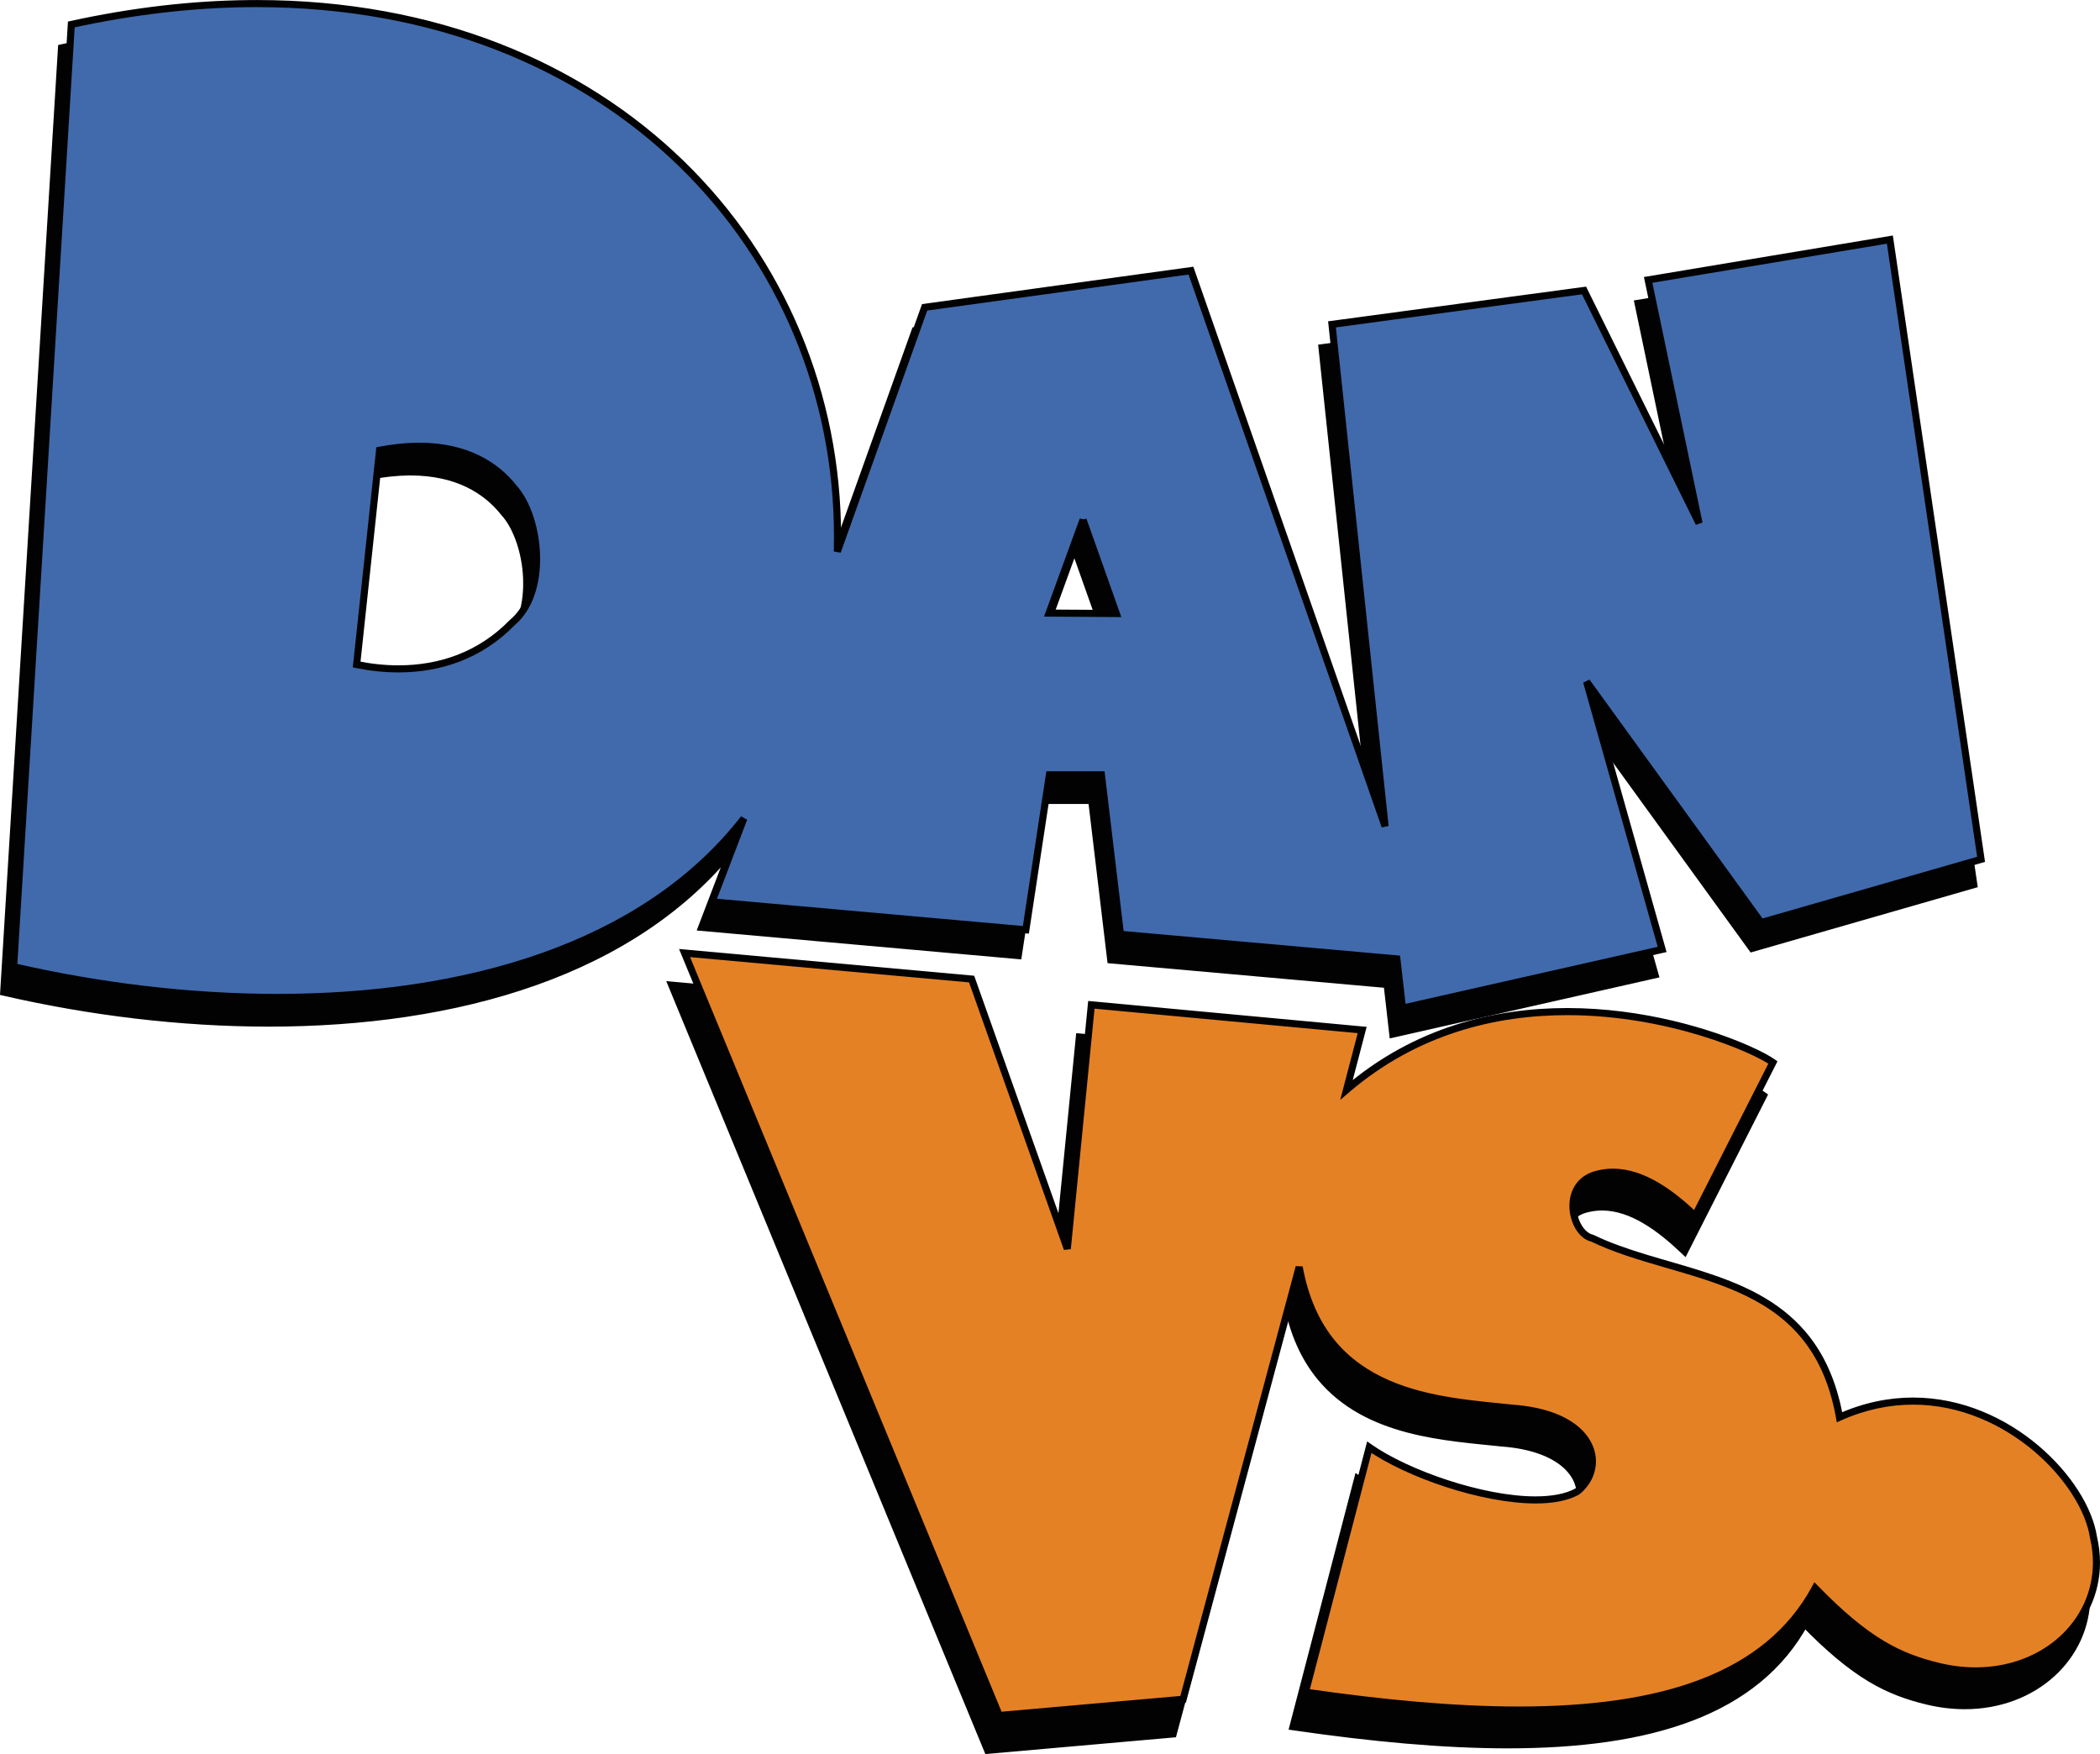
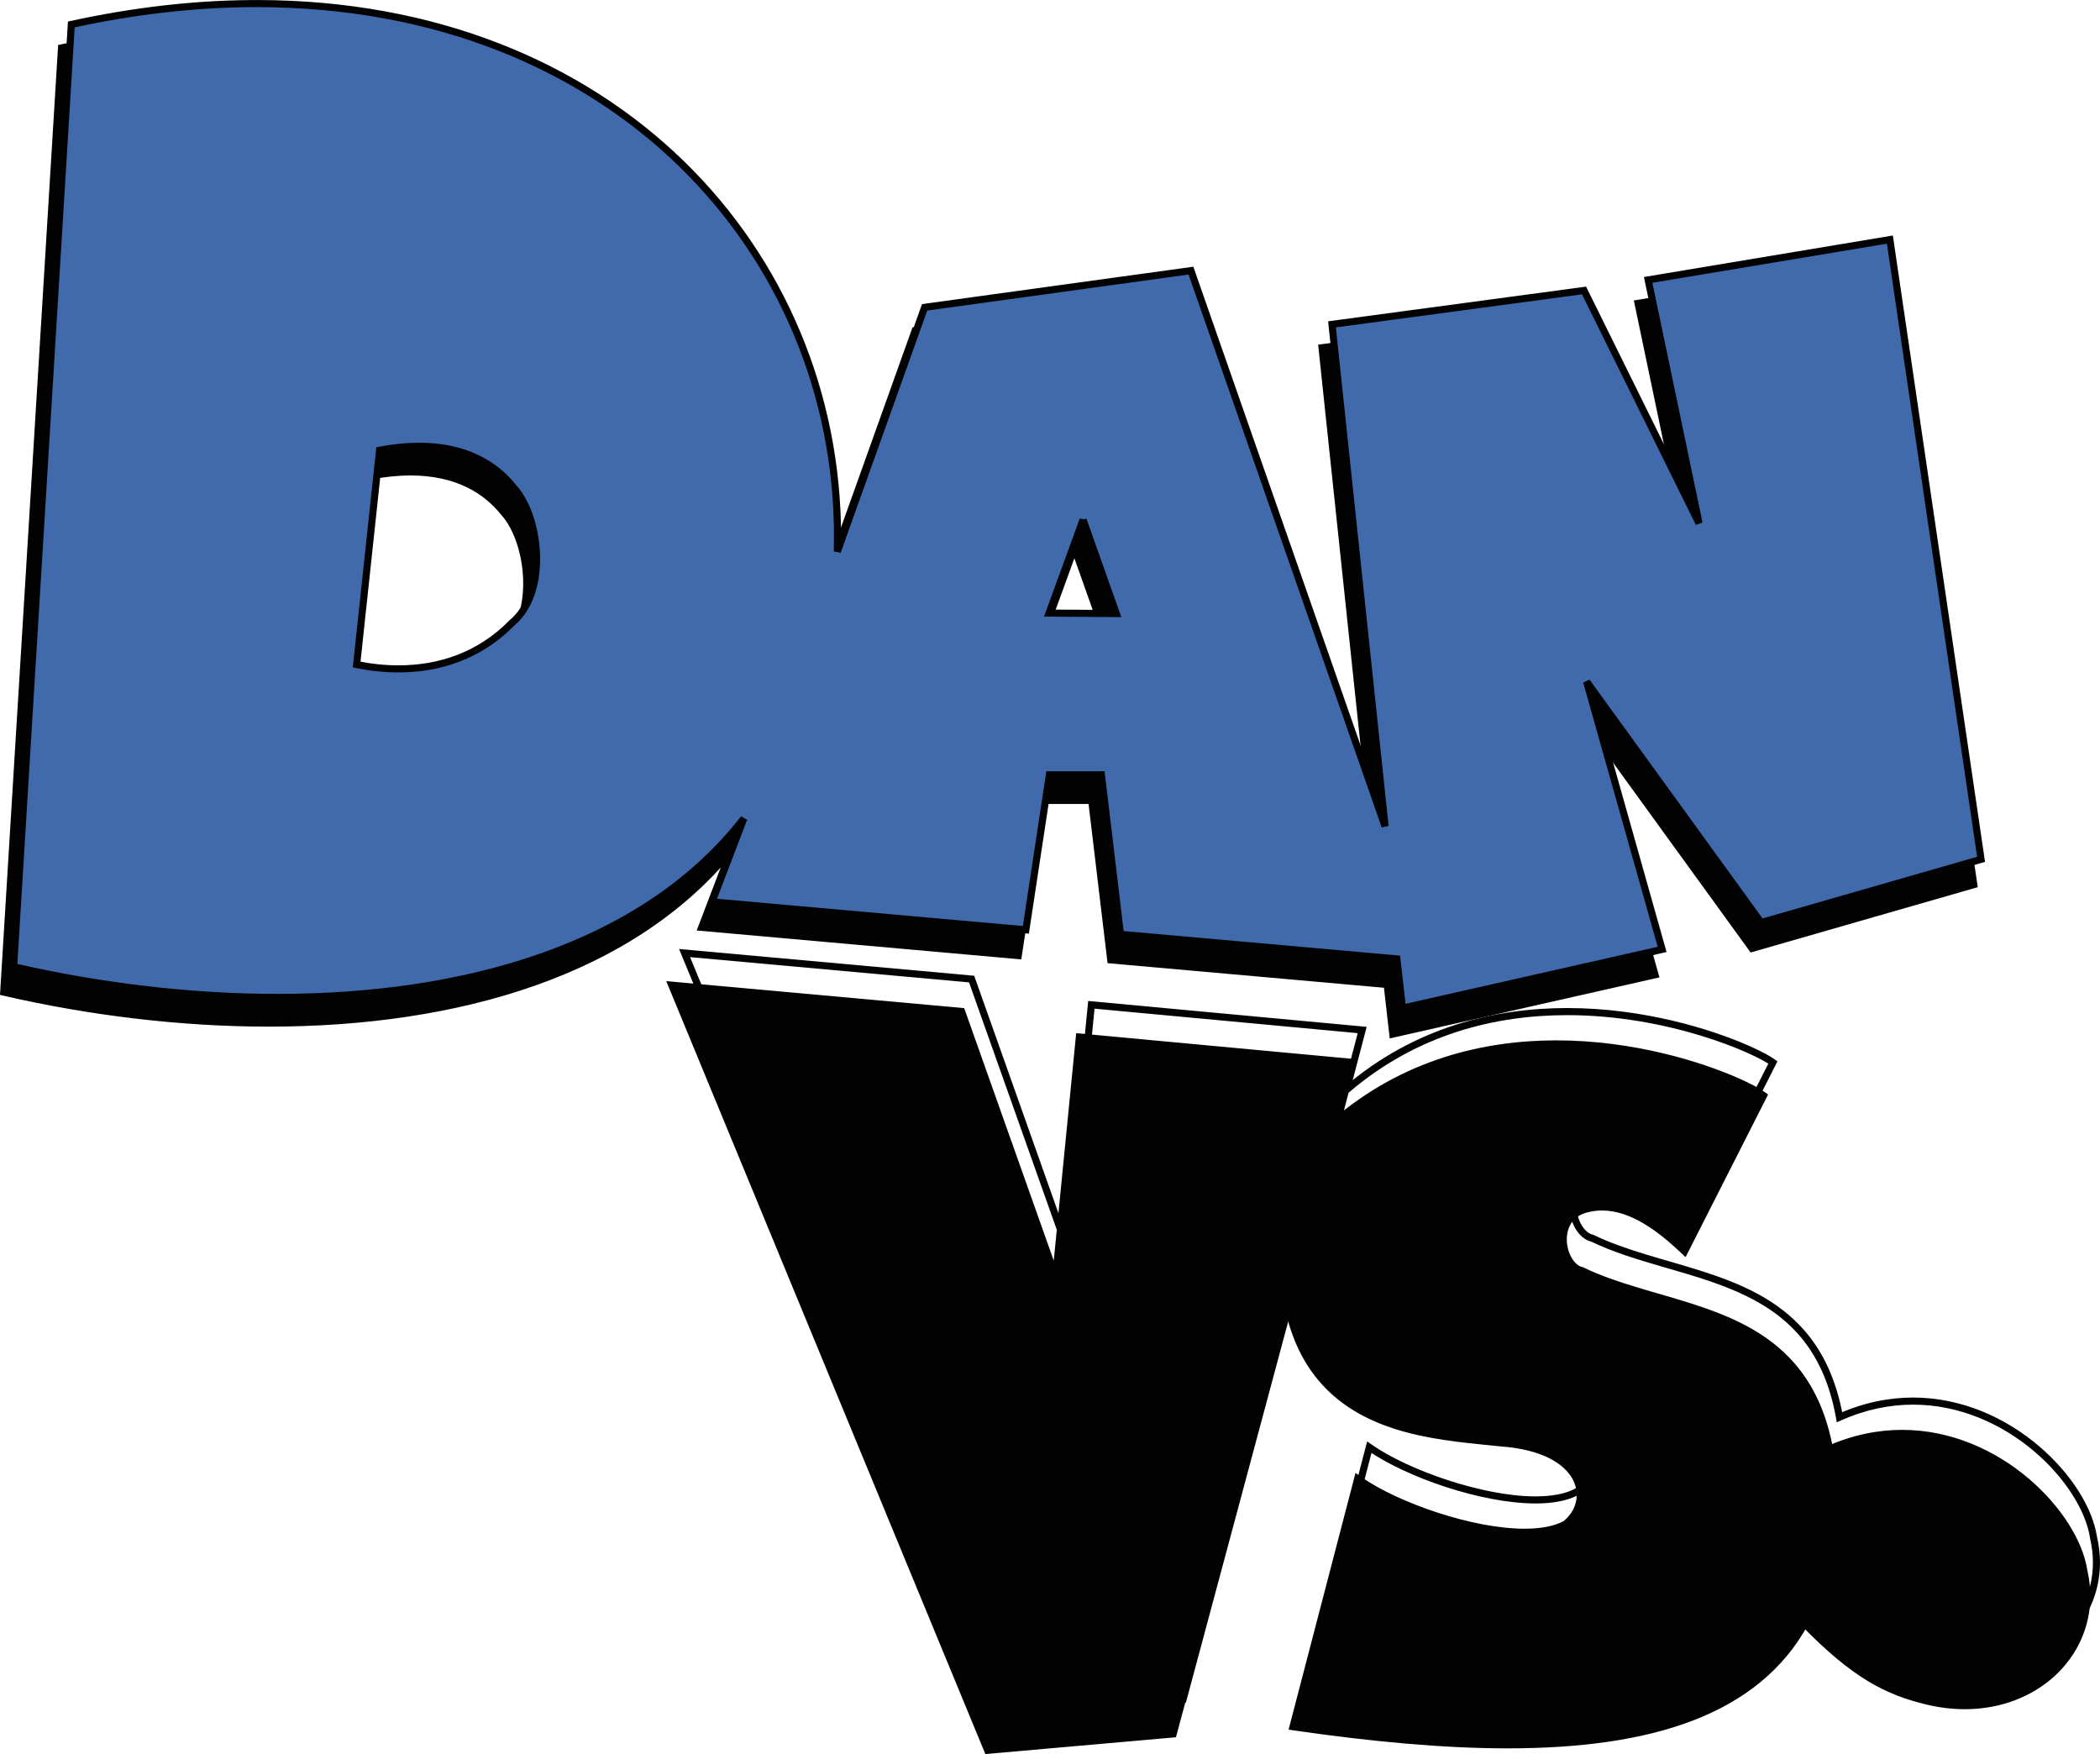
<svg xmlns="http://www.w3.org/2000/svg" width="365pt" height="304.86pt" viewBox="0 0 365 304.86" version="1.1">
  <defs>
    <clipPath id="clip1">
      <path d="M 115 170 L 364 170 L 364 304.859 L 115 304.859 Z M 115 170 " />
    </clipPath>
  </defs>
  <g id="surface1">
    <path style=" stroke:none;fill-rule:nonzero;fill:rgb(0.8%,0.8%,0.8%);fill-opacity:1;" d="M 186.746 94.582 L 192.523 110.879 L 180.84 110.805 Z M 70.828 81.812 C 79.27 81.664 84.59 84.973 87.727 88.926 C 92.395 94.016 93.855 107.168 87.531 112.453 C 80.012 120.168 69.957 121.66 60.488 119.746 L 61.367 111.527 L 64.473 82.5 C 66.766 82.062 68.879 81.848 70.828 81.812 Z M 41.883 4.875 C 32.102 4.965 21.75 6.129 10.895 8.496 L 0.871 172.266 C 46.484 182.738 102.016 179.602 127.789 146.5 L 122.254 160.988 L 176.809 165.852 L 180.898 138.906 L 189.938 138.906 L 193.246 166.637 L 241.289 170.906 L 242.266 179.465 L 287.395 169.258 L 274.266 122.719 L 304.605 164.59 L 342.828 153.602 L 326.977 45.891 L 284.965 52.895 L 293.809 95.195 L 273.82 54.734 L 230.012 60.621 L 239.242 147.859 L 205.496 51.281 L 159.211 57.66 L 144.035 100.105 C 145.434 49.223 105.758 4.281 41.883 4.875 " />
    <path style=" stroke:none;fill-rule:nonzero;fill:rgb(0.8%,0.8%,0.8%);fill-opacity:1;" d="M 186.746 94.582 L 185.969 94.859 L 191.352 110.043 L 182.02 109.984 L 187.527 94.863 L 186.746 94.582 L 185.922 94.582 L 185.922 94.723 L 185.969 94.859 L 186.746 94.582 L 187.574 94.582 L 185.969 94.301 L 179.66 111.625 L 193.699 111.711 L 187.527 94.305 L 186.746 94.582 L 187.574 94.582 Z M 70.828 81.812 L 70.844 82.641 C 71.023 82.637 71.199 82.637 71.379 82.637 C 79.277 82.648 84.141 85.762 87.078 89.441 L 87.094 89.465 L 87.113 89.484 C 89.379 91.926 90.949 96.738 90.934 101.402 C 90.941 105.574 89.711 109.57 87 111.816 L 86.941 111.875 C 81.496 117.453 74.734 119.664 67.773 119.672 C 65.402 119.672 63.012 119.41 60.656 118.934 L 60.488 119.746 L 61.312 119.836 L 62.191 111.613 L 65.297 82.586 L 64.473 82.5 L 64.629 83.312 C 66.879 82.883 68.945 82.676 70.844 82.641 L 70.812 80.984 C 68.816 81.02 66.652 81.238 64.32 81.688 L 63.715 81.801 L 60.547 111.438 L 59.586 120.41 L 60.328 120.559 C 62.781 121.055 65.281 121.328 67.773 121.328 C 75.078 121.332 82.352 118.965 88.125 113.031 L 87.531 112.453 L 88.062 113.09 C 91.316 110.355 92.586 105.867 92.594 101.402 C 92.578 96.379 91.004 91.305 88.336 88.367 L 87.727 88.926 L 88.375 88.41 C 85.176 84.363 79.723 80.969 71.379 80.98 C 71.191 80.98 71.004 80.98 70.812 80.984 Z M 41.883 4.875 L 41.875 4.047 C 32.035 4.137 21.625 5.309 10.719 7.688 L 10.105 7.82 L 0 172.918 L 0.684 173.074 C 15.441 176.461 31.23 178.43 46.734 178.43 C 79.32 178.426 110.719 169.742 128.441 147.008 L 127.789 146.5 L 127.016 146.203 L 121.09 161.719 L 177.508 166.746 L 181.609 139.734 L 189.203 139.734 L 192.504 167.398 L 240.543 171.672 L 241.547 180.477 L 288.43 169.871 L 276.324 126.973 L 304.277 165.547 L 343.754 154.195 L 327.676 44.934 L 283.977 52.219 L 291.664 88.984 L 274.301 53.836 L 229.105 59.906 L 237.668 140.844 L 206.055 50.367 L 158.602 56.906 L 143.258 99.828 L 144.035 100.105 L 144.863 100.129 C 144.887 99.254 144.898 98.379 144.898 97.508 C 144.902 72.551 135.09 49.172 117.449 32.039 C 99.812 14.906 74.352 4.035 43.129 4.039 C 42.711 4.039 42.293 4.043 41.875 4.047 L 41.883 5.703 L 41.875 4.047 L 41.883 4.875 L 41.883 4.047 L 41.891 5.703 C 42.305 5.699 42.719 5.695 43.129 5.695 C 73.969 5.699 98.977 16.41 116.297 33.227 C 133.613 50.047 143.242 72.984 143.242 97.508 C 143.242 98.363 143.23 99.223 143.211 100.082 L 144.816 100.387 L 159.824 58.41 L 204.941 52.191 L 238.461 148.133 L 240.066 147.773 L 230.922 61.332 L 273.34 55.633 L 293.066 95.562 L 294.621 95.027 L 285.953 53.566 L 326.281 46.844 L 341.902 153.004 L 304.934 163.633 L 274.938 122.234 L 273.469 122.945 L 286.363 168.645 L 242.984 178.453 L 242.035 170.141 L 193.988 165.867 L 190.672 138.078 L 180.188 138.078 L 176.105 164.961 L 123.418 160.262 L 128.562 146.797 L 127.137 145.992 C 109.926 168.117 79.059 176.781 46.734 176.773 C 31.371 176.773 15.699 174.82 1.055 171.461 L 0.871 172.266 L 1.695 172.316 L 11.723 8.547 L 10.895 8.496 L 11.07 9.305 C 21.875 6.949 32.168 5.793 41.891 5.703 L 41.883 4.047 L 41.883 4.875 " />
    <path style=" stroke:none;fill-rule:nonzero;fill:rgb(0.8%,0.8%,0.8%);fill-opacity:1;" d="M 203.742 301.16 L 171.797 303.98 L 117.09 171.469 L 166.98 175.992 L 183.613 222.871 L 187.793 180.465 L 234.867 184.844 L 232.145 195.25 C 261.246 170.277 300.805 186.57 306.254 190.484 L 292.734 217.133 C 287.984 212.637 282.133 208.418 276.008 209.84 C 269.289 211.227 271.102 220.184 274.84 221.023 C 290.27 228.508 313.262 226.641 317.824 252.145 C 340.109 242.195 360.191 260.996 361.98 273.055 C 365.305 287.355 351.852 299.457 335.098 295.465 C 328.207 293.812 322.555 291.062 313.605 281.848 C 301.383 304.406 267.957 306.156 225.004 299.93 L 236.102 257.359 C 244.742 263.406 264.445 269.328 272.219 265.074 C 277.367 261.012 275.734 251.715 261.152 250.59 C 248.332 249.215 228.02 248.652 223.91 226.039 L 203.742 301.16 " />
    <g clip-path="url(#clip1)" clip-rule="nonzero">
      <path style=" stroke:none;fill-rule:nonzero;fill:rgb(0.8%,0.8%,0.8%);fill-opacity:1;" d="M 203.742 301.16 L 203.672 300.336 L 172.328 303.105 L 118.375 172.418 L 166.379 176.77 L 182.832 223.148 L 184.438 222.953 L 188.535 181.367 L 233.816 185.578 L 230.672 197.602 L 232.684 195.879 C 244.555 185.695 258.172 182.477 270.5 182.473 C 279.227 182.473 287.289 184.094 293.559 185.996 C 296.691 186.949 299.379 187.973 301.469 188.895 C 303.555 189.812 305.059 190.645 305.77 191.156 L 306.254 190.484 L 305.516 190.109 L 291.996 216.758 L 292.734 217.133 L 293.305 216.531 C 291.223 214.562 288.918 212.629 286.434 211.172 C 283.949 209.719 281.273 208.73 278.461 208.73 C 277.59 208.73 276.703 208.824 275.82 209.031 L 276.008 209.84 L 275.84 209.027 C 274.035 209.395 272.695 210.301 271.859 211.477 C 271.02 212.648 270.672 214.047 270.672 215.406 C 270.672 216.855 271.059 218.277 271.73 219.441 C 272.402 220.598 273.383 221.535 274.656 221.828 L 274.84 221.023 L 274.477 221.766 C 282.359 225.578 291.969 226.98 300.07 230.582 C 304.125 232.383 307.789 234.707 310.727 238.113 C 313.66 241.527 315.891 246.031 317.012 252.289 L 317.195 253.332 L 318.164 252.898 C 322.449 250.988 326.633 250.168 330.613 250.168 C 338.727 250.168 346.031 253.582 351.484 258.199 C 356.941 262.805 360.5 268.633 361.16 273.176 L 361.164 273.211 L 361.176 273.242 C 361.504 274.66 361.66 276.055 361.66 277.406 C 361.66 282.402 359.52 286.879 355.934 290.137 C 352.344 293.391 347.301 295.406 341.504 295.406 C 339.512 295.406 337.43 295.168 335.289 294.656 C 331.895 293.844 328.863 292.777 325.551 290.785 C 322.242 288.785 318.645 285.848 314.195 281.27 L 313.41 280.465 L 312.875 281.453 C 308.77 289.02 302.254 294.18 293.645 297.488 C 285.039 300.797 274.352 302.211 262.078 302.211 C 250.941 302.211 238.5 301.047 225.121 299.109 L 225.004 299.93 L 225.805 300.137 L 236.902 257.566 L 236.102 257.359 L 235.629 258.035 C 242.426 262.77 255.48 267.324 264.996 267.348 C 267.953 267.344 270.582 266.906 272.613 265.801 L 272.676 265.766 L 272.73 265.723 C 274.613 264.242 275.707 262.09 275.707 259.82 C 275.711 257.52 274.566 255.141 272.184 253.312 C 269.805 251.477 266.215 250.152 261.219 249.766 L 261.152 250.59 L 261.242 249.766 C 254.801 249.078 246.605 248.582 239.598 245.52 C 236.09 243.988 232.887 241.832 230.301 238.695 C 227.715 235.559 225.734 231.426 224.727 225.891 L 223.113 225.824 L 202.945 300.945 L 203.742 301.16 L 203.672 300.336 L 203.742 301.16 L 204.543 301.375 L 224.711 226.25 L 223.91 226.039 L 223.098 226.188 C 224.145 231.957 226.242 236.379 229.02 239.746 C 233.191 244.809 238.848 247.465 244.605 248.98 C 250.371 250.496 256.281 250.898 261.066 251.414 L 261.09 251.414 C 265.859 251.781 269.133 253.047 271.172 254.621 C 273.215 256.203 274.047 258.066 274.051 259.82 C 274.051 261.551 273.223 263.223 271.703 264.426 L 272.219 265.074 L 271.82 264.348 C 270.172 265.254 267.785 265.691 264.996 265.691 C 255.996 265.711 242.969 261.18 236.578 256.68 L 235.602 255.996 L 223.969 300.613 L 224.887 300.746 C 238.316 302.695 250.828 303.867 262.078 303.867 C 274.48 303.863 285.352 302.445 294.238 299.035 C 303.121 295.633 310.027 290.195 314.332 282.242 L 313.605 281.848 L 313.012 282.426 C 317.516 287.062 321.223 290.105 324.695 292.203 C 328.172 294.297 331.41 295.434 334.902 296.27 C 337.172 296.809 339.383 297.062 341.504 297.062 C 347.688 297.062 353.137 294.906 357.043 291.363 C 360.953 287.824 363.32 282.887 363.316 277.406 C 363.316 275.926 363.145 274.406 362.785 272.867 L 361.98 273.055 L 362.801 272.934 C 362.023 267.793 358.246 261.766 352.555 256.934 C 346.859 252.113 339.199 248.516 330.613 248.512 C 326.406 248.512 321.98 249.383 317.488 251.387 L 317.824 252.145 L 318.641 252 C 317.48 245.504 315.125 240.68 311.98 237.035 C 307.262 231.559 300.859 228.777 294.273 226.648 C 287.676 224.52 280.859 223.027 275.199 220.277 L 275.113 220.234 L 275.02 220.215 C 274.367 220.074 273.68 219.508 273.164 218.609 C 272.645 217.723 272.324 216.555 272.324 215.406 C 272.324 214.324 272.605 213.273 273.203 212.441 C 273.805 211.609 274.719 210.953 276.172 210.648 L 276.184 210.648 L 276.191 210.645 C 276.953 210.469 277.711 210.387 278.461 210.387 C 280.875 210.387 283.277 211.238 285.598 212.602 C 287.914 213.957 290.137 215.812 292.164 217.734 L 292.969 218.496 L 307.312 190.227 L 306.734 189.812 C 305.848 189.176 304.297 188.332 302.137 187.379 C 295.676 184.531 283.895 180.82 270.5 180.816 C 257.895 180.816 243.828 184.129 231.605 194.621 L 232.145 195.25 L 232.945 195.461 L 235.914 184.109 L 187.051 179.566 L 183.152 219.098 L 167.586 175.215 L 115.801 170.523 L 171.262 304.859 L 204.395 301.938 L 204.543 301.375 L 203.742 301.16 " />
    </g>
    <path style=" stroke:none;fill-rule:nonzero;fill:rgb(25.499%,41.599%,67.499%);fill-opacity:1;" d="M 188.246 90.336 L 194.023 106.629 L 182.34 106.559 Z M 72.328 77.566 C 80.766 77.414 86.09 80.727 89.223 84.68 C 93.895 89.77 95.355 102.922 89.031 108.207 C 81.512 115.922 71.457 117.414 61.988 115.5 L 62.867 107.281 L 65.973 78.254 C 68.266 77.812 70.379 77.602 72.328 77.566 Z M 43.383 0.629 C 33.602 0.719 23.25 1.883 12.395 4.25 L 2.367 168.02 C 47.98 178.492 103.516 175.352 129.289 142.254 L 123.754 156.742 L 178.309 161.605 L 182.398 134.66 L 191.438 134.66 L 194.746 162.387 L 242.789 166.66 L 243.766 175.219 L 288.895 165.012 L 275.766 118.473 L 306.105 160.344 L 344.328 149.355 L 328.477 41.641 L 286.465 48.645 L 295.309 90.949 L 275.32 50.488 L 231.512 56.371 L 240.742 143.613 L 206.996 47.031 L 160.711 53.41 L 145.535 95.859 C 146.934 44.973 107.258 0.035 43.383 0.629 " />
    <path style=" stroke:none;fill-rule:nonzero;fill:rgb(0.8%,0.8%,0.8%);fill-opacity:1;" d="M 188.246 90.336 L 187.668 90.539 L 193.148 106.008 L 183.219 105.945 L 188.828 90.547 L 188.246 90.336 L 187.633 90.336 L 187.633 90.441 L 187.668 90.539 L 188.246 90.336 L 188.863 90.336 L 187.668 90.125 L 181.461 107.168 L 194.898 107.254 L 188.828 90.129 L 188.246 90.336 L 188.863 90.336 Z M 72.328 77.566 L 72.34 78.184 C 72.52 78.18 72.699 78.176 72.879 78.176 C 80.832 78.188 85.773 81.336 88.742 85.062 L 88.758 85.078 L 88.77 85.094 C 91.086 87.602 92.656 92.445 92.648 97.152 C 92.652 101.363 91.414 105.426 88.637 107.734 L 88.613 107.754 L 88.59 107.777 C 83.105 113.398 76.277 115.633 69.273 115.637 C 66.887 115.637 64.48 115.375 62.113 114.895 L 61.988 115.5 L 62.602 115.566 L 63.48 107.348 L 66.586 78.316 L 65.973 78.254 L 66.09 78.855 C 68.348 78.426 70.43 78.215 72.34 78.184 L 72.316 76.949 C 70.332 76.984 68.18 77.203 65.859 77.648 L 65.41 77.73 L 62.258 107.215 L 61.316 115.992 L 61.867 116.105 C 64.312 116.598 66.797 116.867 69.273 116.867 C 76.531 116.871 83.742 114.523 89.473 108.637 L 89.031 108.207 L 89.426 108.68 C 92.609 106.008 93.875 101.586 93.879 97.152 C 93.871 92.18 92.297 87.137 89.68 84.262 L 89.223 84.68 L 89.707 84.297 C 86.543 80.293 81.164 76.938 72.879 76.945 C 72.691 76.945 72.504 76.945 72.316 76.949 Z M 43.383 0.629 L 43.379 0.012 C 33.551 0.102 23.156 1.27 12.262 3.648 L 11.809 3.746 L 1.723 168.504 L 2.23 168.621 C 16.977 172.004 32.75 173.973 48.234 173.973 C 80.785 173.969 112.117 165.289 129.773 142.633 L 129.289 142.254 L 128.715 142.035 L 122.887 157.285 L 178.828 162.27 L 182.93 135.277 L 190.891 135.277 L 194.195 162.957 L 242.234 167.23 L 243.23 175.969 L 289.664 165.469 L 277.301 121.641 L 305.859 161.055 L 345.016 149.797 L 328.996 40.93 L 285.73 48.145 L 293.715 86.328 L 275.676 49.816 L 230.836 55.844 L 239.57 138.391 L 207.414 46.355 L 160.258 52.852 L 144.957 95.652 L 145.535 95.859 L 146.152 95.875 C 146.176 95.004 146.188 94.129 146.188 93.262 C 146.188 68.359 136.398 45.035 118.801 27.945 C 101.203 10.852 75.801 0.004 44.629 0.004 C 44.211 0.004 43.797 0.008 43.379 0.012 L 42.598 0.02 L 42.785 0.777 L 43.383 0.629 L 43.379 0.012 L 43.383 0.629 L 43.98 0.477 L 43.383 0.629 L 43.391 1.242 C 43.805 1.238 44.215 1.238 44.629 1.238 C 75.516 1.238 100.582 11.973 117.941 28.828 C 135.301 45.688 144.953 68.684 144.953 93.262 C 144.953 94.117 144.945 94.98 144.922 95.844 L 146.117 96.066 L 161.164 53.973 L 206.582 47.715 L 240.16 143.816 L 241.355 143.547 L 232.188 56.902 L 274.965 51.156 L 294.758 91.223 L 295.914 90.82 L 287.199 49.148 L 327.961 42.352 L 343.641 148.91 L 306.352 159.629 L 276.266 118.109 L 275.172 118.641 L 288.125 164.555 L 244.301 174.465 L 243.344 166.09 L 195.301 161.816 L 191.984 134.043 L 181.867 134.043 L 177.785 160.941 L 124.617 156.203 L 129.863 142.473 L 128.805 141.875 C 111.527 164.078 80.59 172.742 48.234 172.738 C 32.855 172.738 17.164 170.785 2.508 167.418 L 2.367 168.02 L 2.984 168.059 L 13.008 4.285 L 12.395 4.25 L 12.527 4.852 C 23.344 2.492 33.652 1.332 43.391 1.242 L 44.172 1.234 L 43.98 0.477 L 43.383 0.629 " />
-     <path style=" stroke:none;fill-rule:nonzero;fill:rgb(89.799%,50.6%,14.499%);fill-opacity:1;" d="M 205.641 295.332 L 173.691 298.152 L 118.984 165.641 L 168.875 170.164 L 185.508 217.043 L 189.688 174.637 L 236.762 179.016 L 234.039 189.422 C 263.145 164.449 302.699 180.742 308.148 184.656 L 294.629 211.305 C 289.879 206.809 284.027 202.59 277.902 204.008 C 271.184 205.398 272.996 214.355 276.734 215.195 C 292.164 222.68 315.156 220.812 319.723 246.316 C 342.004 236.367 362.086 255.168 363.875 267.227 C 367.199 281.527 353.746 293.629 336.992 289.637 C 330.102 287.984 324.449 285.234 315.5 276.02 C 303.277 298.578 269.852 300.328 226.898 294.098 L 237.996 251.531 C 246.637 257.578 266.34 263.5 274.113 259.246 C 279.266 255.184 277.629 245.887 263.047 244.762 C 250.227 243.387 229.914 242.824 225.805 220.207 L 205.641 295.332 " />
    <path style=" stroke:none;fill-rule:nonzero;fill:rgb(0.8%,0.8%,0.8%);fill-opacity:1;" d="M 205.641 295.332 L 205.586 294.719 L 174.086 297.5 L 119.941 166.348 L 168.43 170.742 L 184.926 217.246 L 186.121 217.102 L 190.242 175.309 L 235.98 179.562 L 232.941 191.172 L 234.438 189.887 C 246.355 179.664 260.031 176.438 272.398 176.434 C 281.145 176.434 289.23 178.059 295.516 179.965 C 298.656 180.922 301.352 181.945 303.449 182.871 C 305.543 183.793 307.055 184.629 307.789 185.156 L 308.148 184.656 L 307.598 184.375 L 294.078 211.023 L 294.629 211.305 L 295.051 210.855 C 290.902 206.941 285.883 203.133 280.355 203.113 C 279.5 203.113 278.633 203.207 277.762 203.41 L 277.902 204.008 L 277.777 203.406 C 276.02 203.766 274.734 204.641 273.926 205.77 C 273.117 206.898 272.777 208.25 272.777 209.578 C 272.777 210.988 273.156 212.375 273.809 213.508 C 274.461 214.629 275.402 215.52 276.598 215.797 L 276.734 215.195 L 276.465 215.746 C 284.305 219.543 293.91 220.945 302.051 224.562 C 306.121 226.367 309.82 228.707 312.781 232.148 C 315.742 235.59 317.988 240.137 319.113 246.426 L 319.254 247.199 L 319.973 246.879 C 324.285 244.953 328.496 244.129 332.508 244.129 C 340.68 244.125 348.031 247.566 353.516 252.207 C 359.004 256.84 362.59 262.695 363.266 267.316 L 363.27 267.34 L 363.273 267.367 C 363.609 268.801 363.77 270.207 363.77 271.574 C 363.766 281.68 355.094 289.777 343.398 289.789 C 341.391 289.789 339.293 289.551 337.137 289.035 C 330.336 287.395 324.863 284.758 315.941 275.59 L 315.355 274.988 L 314.957 275.727 C 310.828 283.344 304.258 288.535 295.617 291.859 C 286.977 295.18 276.266 296.594 263.973 296.594 C 252.82 296.594 240.371 295.43 226.988 293.488 L 226.898 294.098 L 227.496 294.254 L 238.594 251.688 L 237.996 251.531 L 237.645 252.035 C 244.391 256.738 257.441 261.289 266.895 261.305 C 269.824 261.305 272.426 260.867 274.406 259.785 L 274.453 259.762 L 274.492 259.73 C 276.328 258.285 277.391 256.191 277.391 253.992 C 277.395 251.762 276.285 249.449 273.949 247.648 C 271.613 245.848 268.062 244.531 263.098 244.145 L 263.047 244.762 L 263.113 244.148 C 256.68 243.461 248.465 242.969 241.406 239.887 C 234.355 236.789 228.449 231.223 226.414 220.098 L 225.211 220.051 L 205.043 295.172 L 205.641 295.332 L 205.586 294.719 L 205.641 295.332 L 206.234 295.492 L 226.402 220.367 L 225.805 220.207 L 225.199 220.32 C 227.27 231.809 233.574 237.832 240.914 241.016 C 248.246 244.211 256.594 244.684 262.984 245.371 L 262.992 245.375 L 263 245.375 C 267.801 245.746 271.113 247.016 273.195 248.625 C 275.281 250.242 276.152 252.168 276.156 253.992 C 276.156 255.793 275.297 257.523 273.73 258.762 L 274.113 259.246 L 273.816 258.703 C 272.121 259.637 269.703 260.074 266.895 260.074 C 257.824 260.09 244.793 255.555 238.352 251.027 L 237.625 250.516 L 226.129 294.609 L 226.809 294.707 C 240.234 296.656 252.738 297.824 263.973 297.824 C 276.359 297.824 287.207 296.406 296.059 293.012 C 304.906 289.617 311.762 284.215 316.039 276.312 L 315.5 276.02 L 315.059 276.449 C 324.039 285.711 329.871 288.574 336.848 290.234 C 339.098 290.77 341.293 291.023 343.398 291.023 C 349.531 291.023 354.93 288.883 358.797 285.379 C 362.664 281.875 365 276.996 365 271.574 C 365 270.113 364.828 268.609 364.477 267.086 L 363.875 267.227 L 364.484 267.137 C 363.723 262.07 359.977 256.07 354.312 251.266 C 348.648 246.473 341.035 242.898 332.508 242.895 C 328.328 242.895 323.934 243.758 319.469 245.754 L 319.723 246.316 L 320.328 246.207 C 319.172 239.742 316.832 234.961 313.715 231.344 C 309.039 225.914 302.68 223.145 296.102 221.02 C 289.52 218.898 282.695 217.402 277.004 214.641 L 276.938 214.609 L 276.867 214.594 C 276.137 214.434 275.41 213.816 274.875 212.887 C 274.34 211.965 274.008 210.762 274.012 209.578 C 274.012 208.457 274.297 207.363 274.926 206.488 C 275.559 205.613 276.527 204.926 278.027 204.613 L 278.031 204.613 L 278.039 204.609 C 278.816 204.43 279.59 204.348 280.355 204.348 C 285.277 204.328 290.133 207.883 294.203 211.75 L 294.805 212.316 L 308.938 184.465 L 308.508 184.156 C 307.645 183.535 306.094 182.691 303.945 181.742 C 297.508 178.906 285.75 175.203 272.398 175.199 C 259.824 175.199 245.816 178.5 233.637 188.953 L 234.039 189.422 L 234.633 189.578 L 237.539 178.469 L 189.137 173.969 L 185.164 214.234 L 169.324 169.586 L 118.027 164.938 L 173.293 298.809 L 206.121 295.91 L 206.234 295.492 L 205.641 295.332 " />
  </g>
</svg>